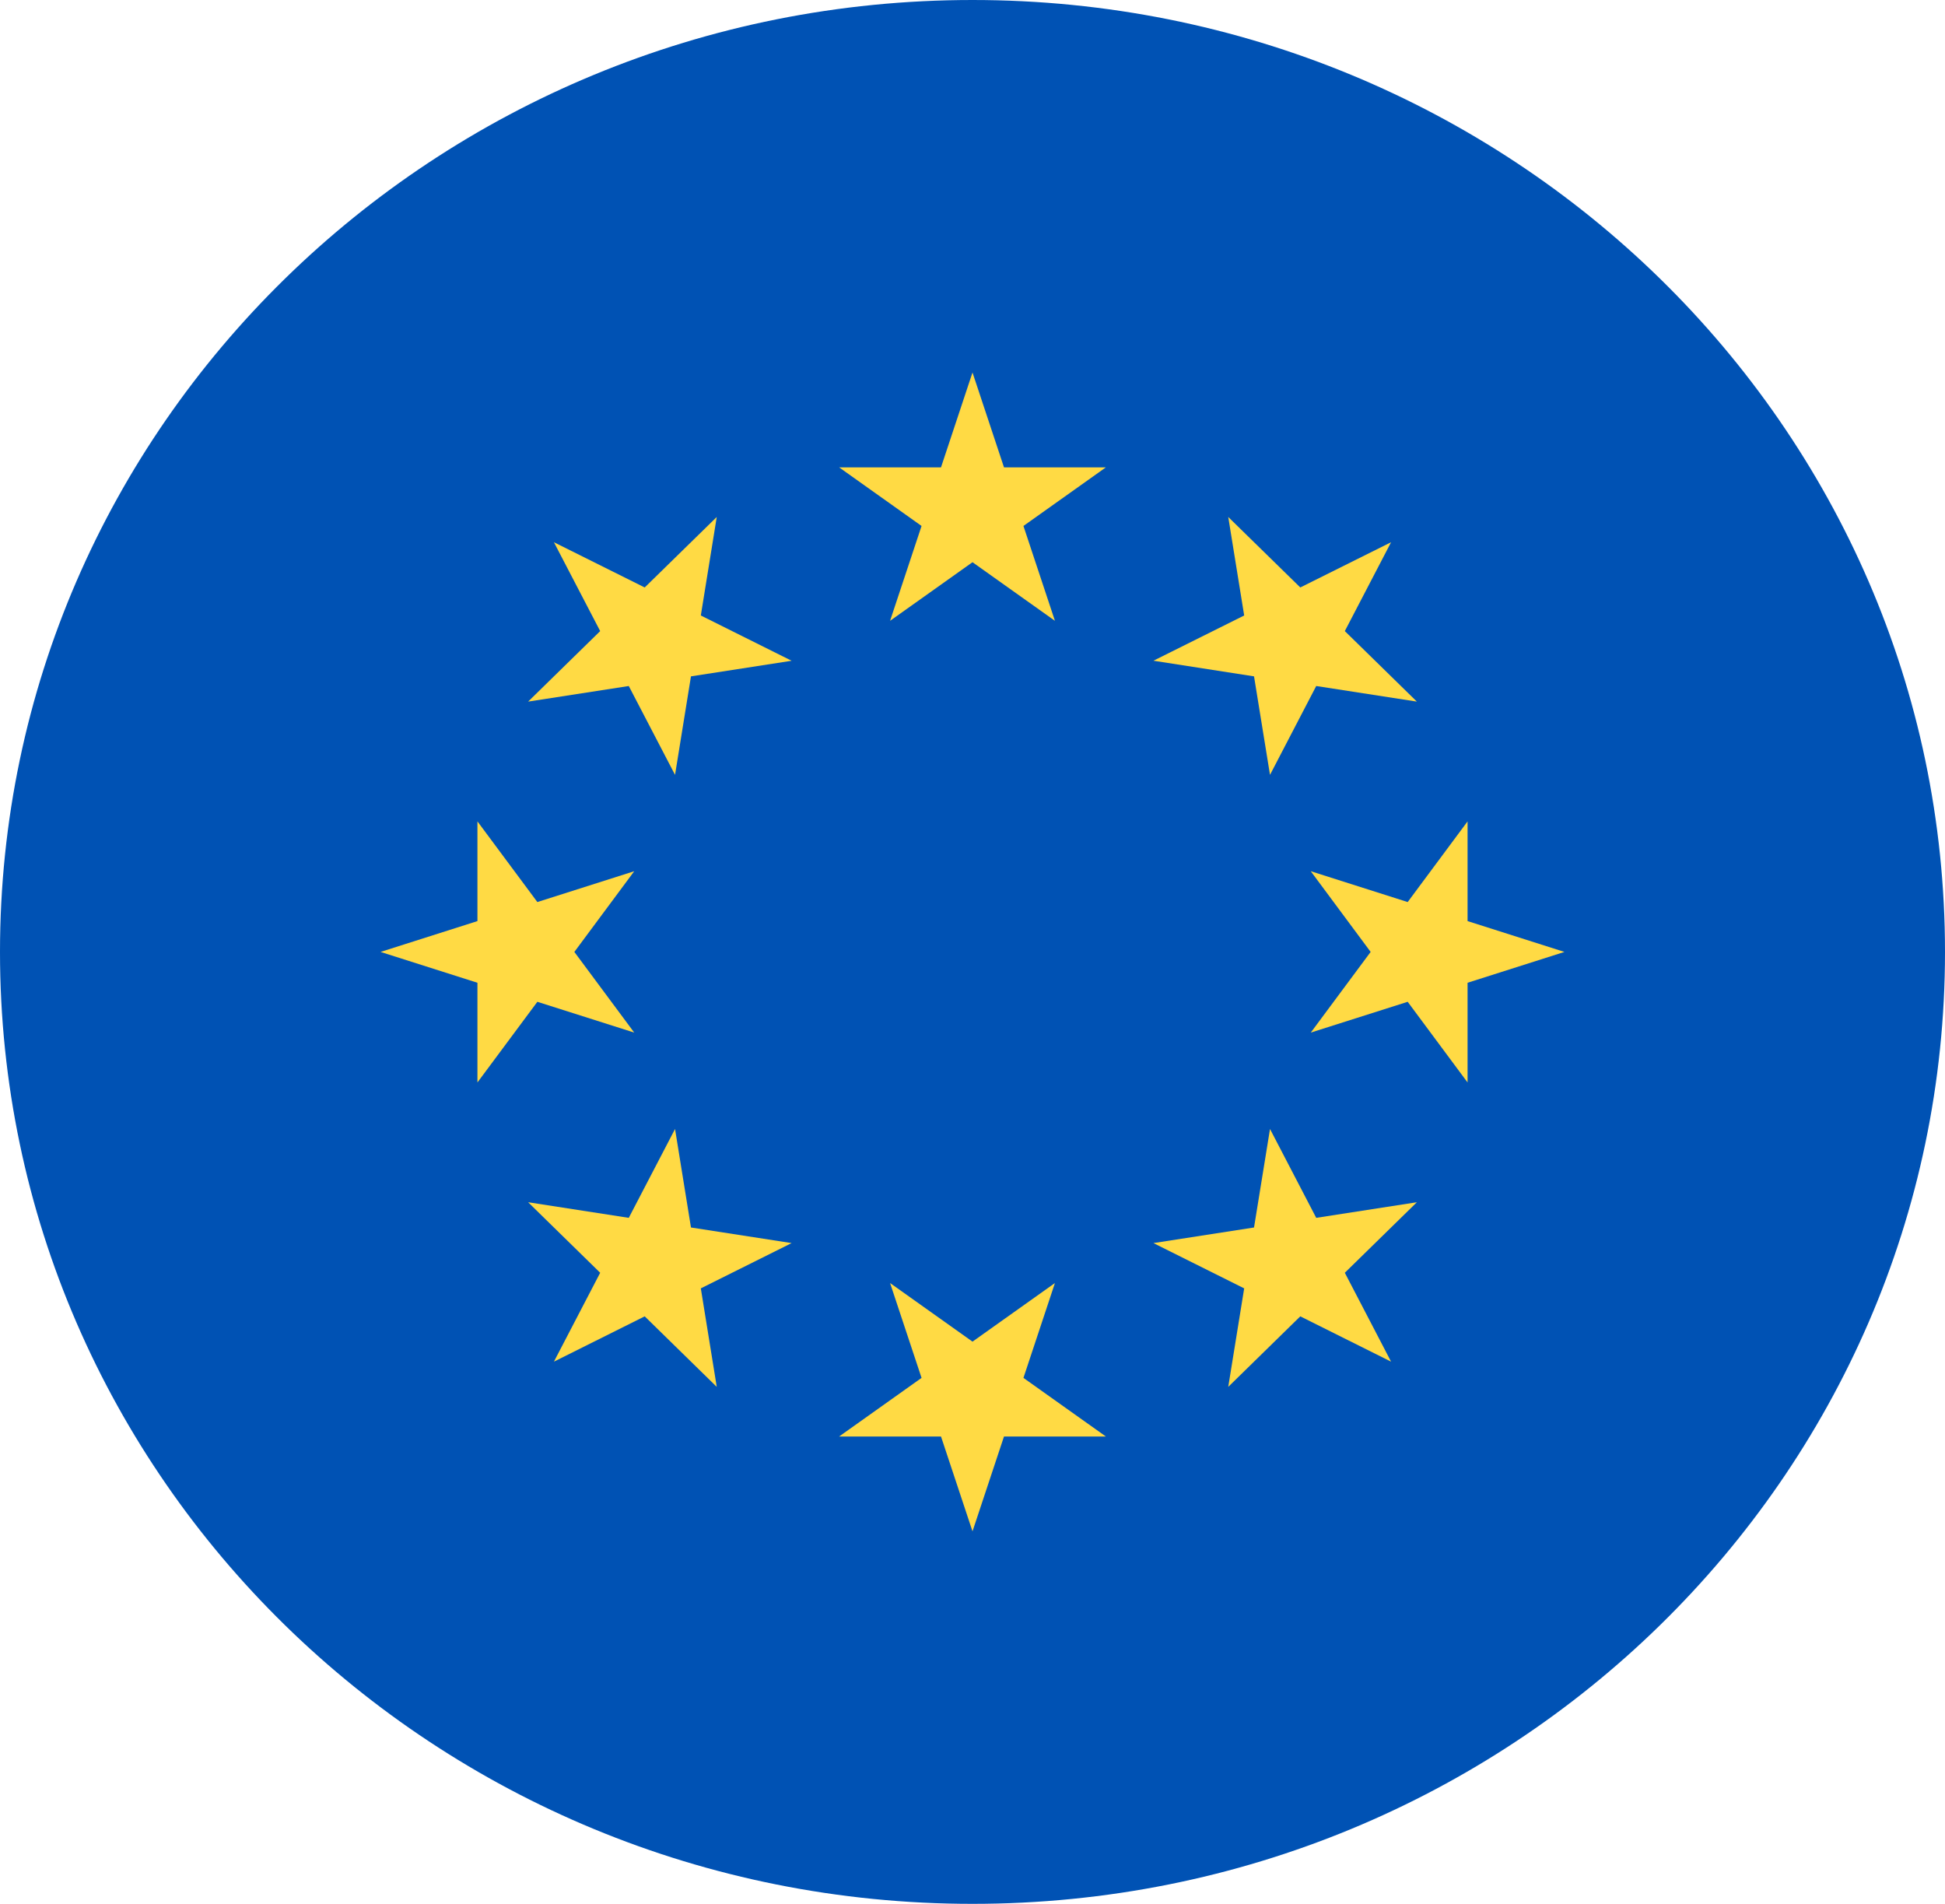
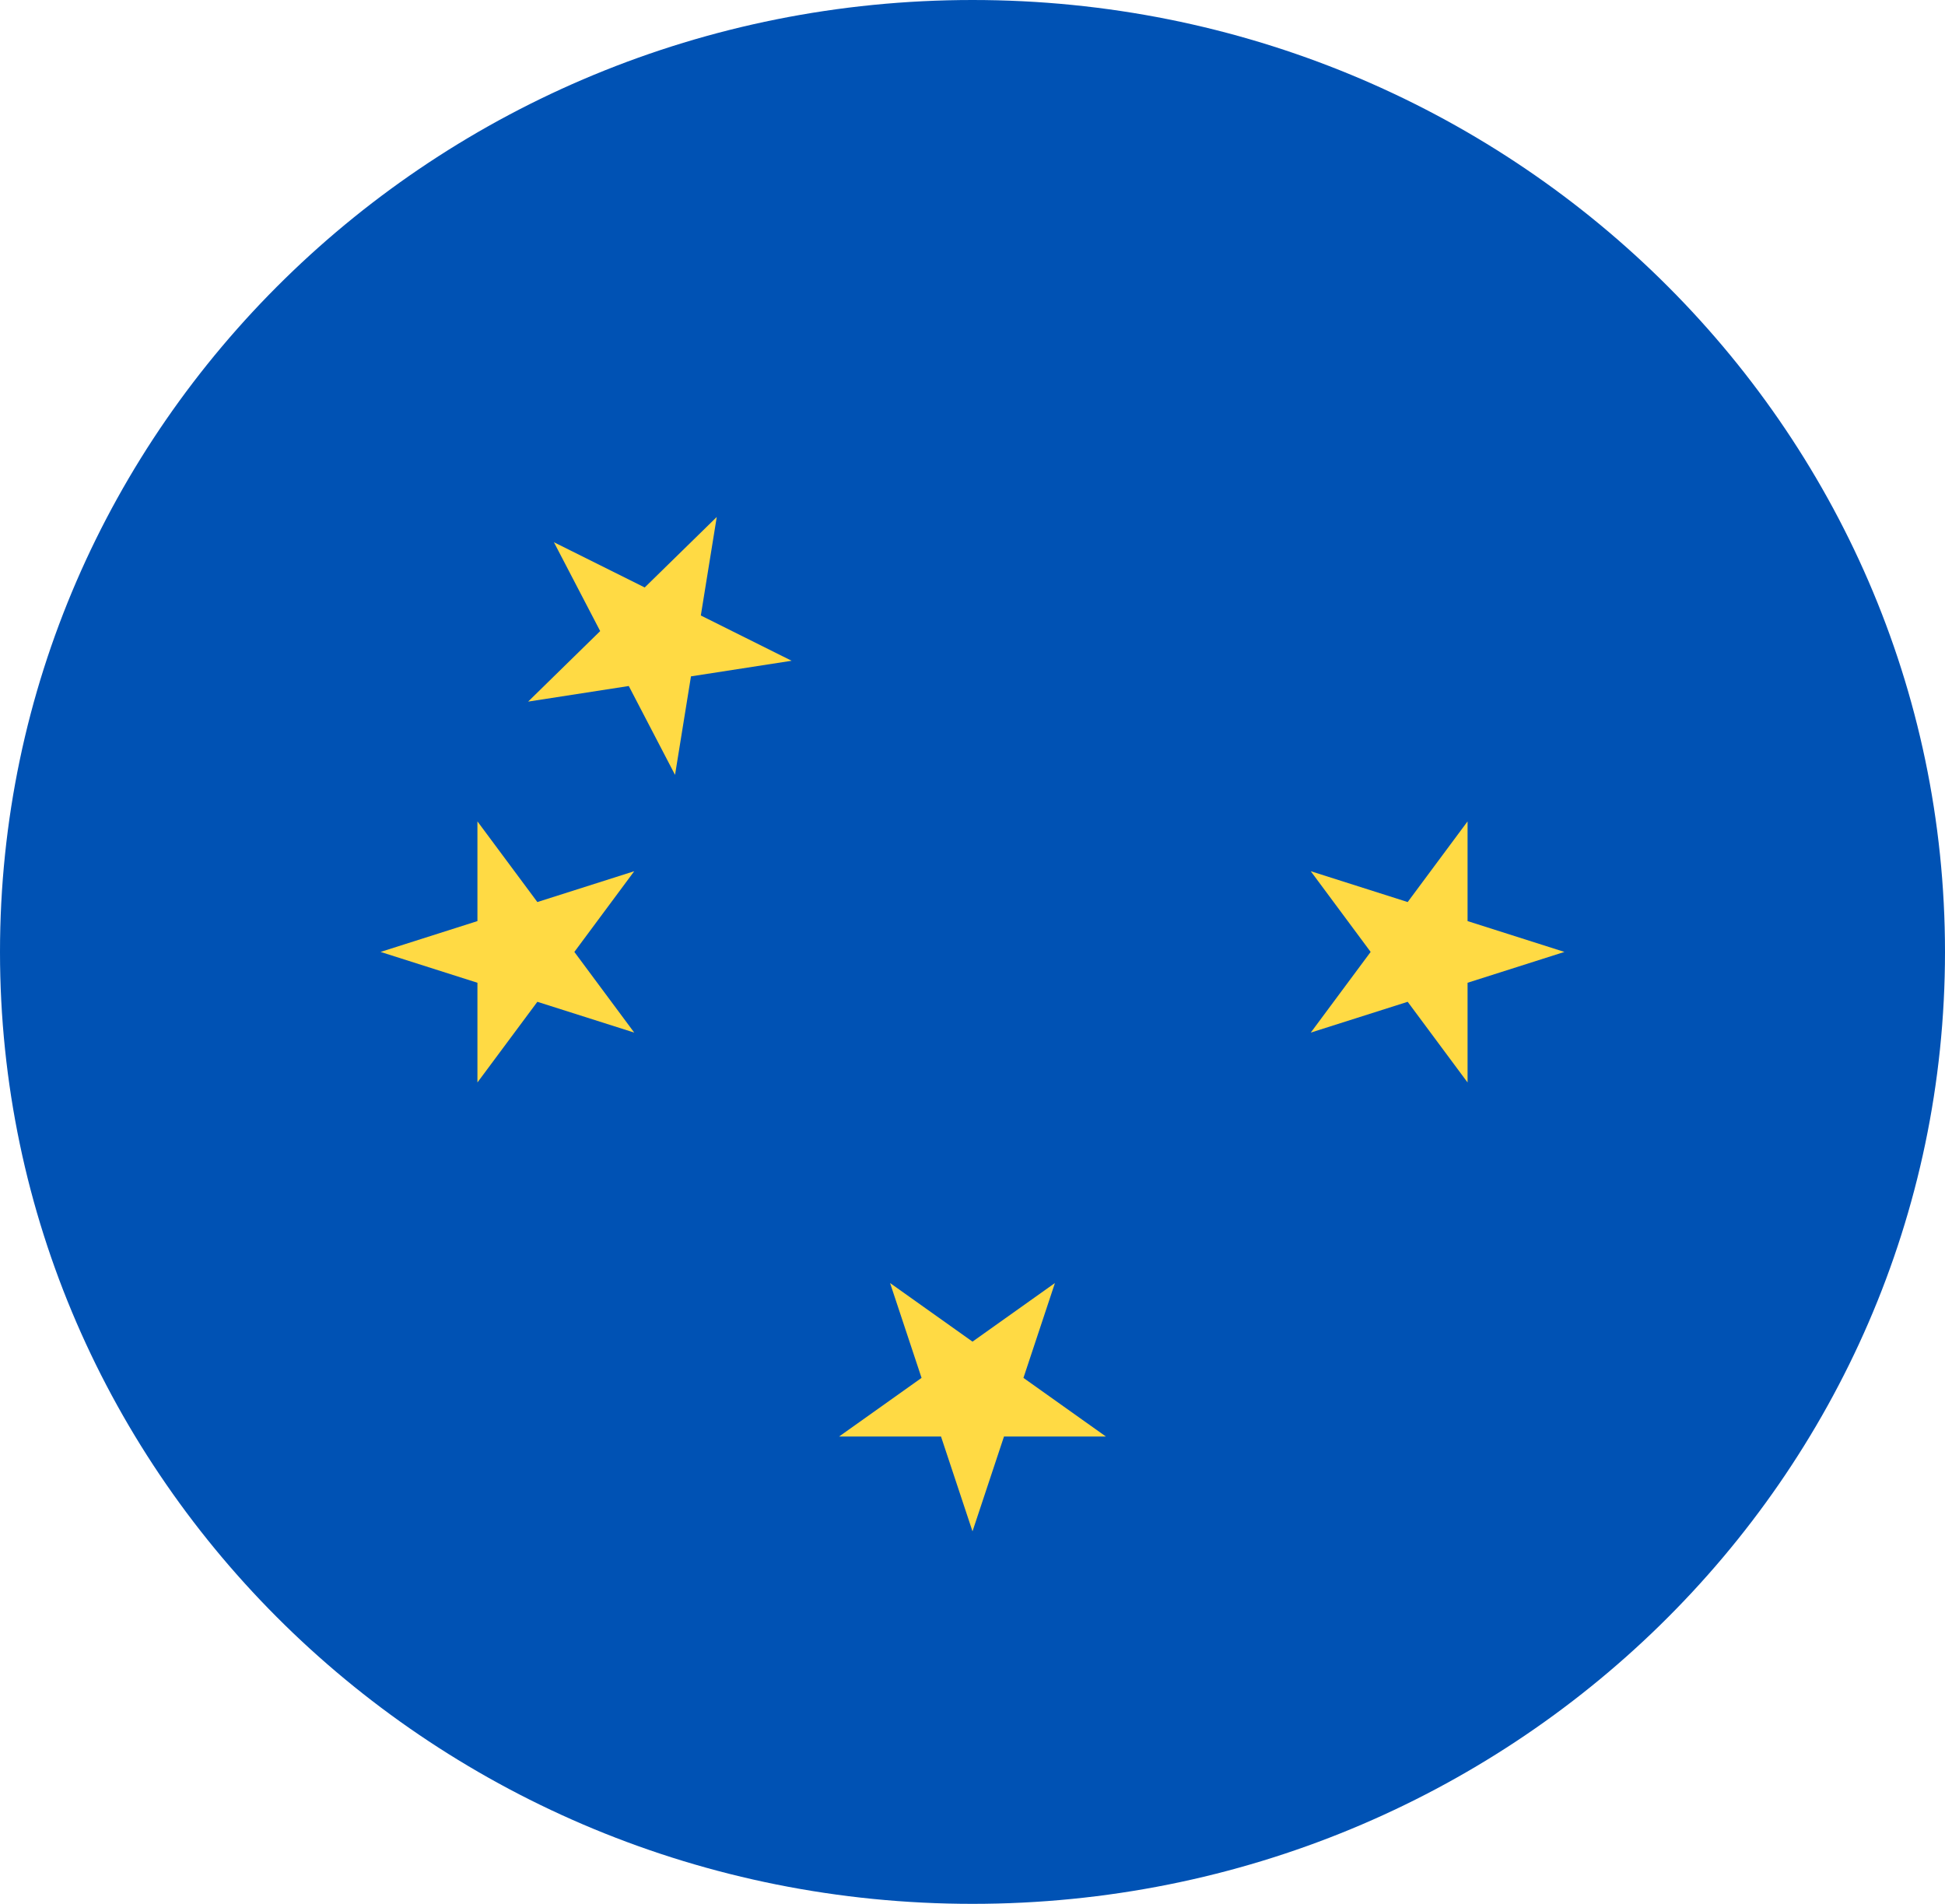
<svg xmlns="http://www.w3.org/2000/svg" width="47" height="46" viewBox="0 0 47 46" fill="none">
  <g clip-path="url(#clip0_667_364)">
    <path d="M23.5 46C36.479 46 47 35.703 47 23C47 10.297 36.479 0 23.5 0C10.521 0 0 10.297 0 23C0 35.703 10.521 46 23.5 46Z" fill="#0052B4" />
-     <path d="M23.5 9L24.261 11.292H26.723L24.731 12.708L25.492 15L23.5 13.584L21.508 15L22.269 12.708L20.277 11.292H22.739L23.5 9Z" fill="#FFDA44" />
    <path d="M13.385 13.101L15.579 14.194L17.32 12.491L16.935 14.871L19.129 15.965L16.697 16.342L16.312 18.722L15.194 16.575L12.762 16.952L14.503 15.248L13.385 13.101Z" fill="#FFDA44" />
    <path d="M9.196 23L11.537 22.255V19.846L12.985 21.795L15.326 21.05L13.879 23L15.326 24.949L12.985 24.205L11.537 26.154V23.745L9.196 23Z" fill="#FFDA44" />
-     <path d="M13.385 32.9L14.503 30.752L12.762 29.048L15.194 29.425L16.312 27.278L16.697 29.658L19.129 30.035L16.935 31.129L17.32 33.509L15.579 31.805L13.385 32.9Z" fill="#FFDA44" />
    <path d="M23.5 37L22.739 34.708H20.277L22.269 33.292L21.508 31L23.5 32.416L25.492 31L24.731 33.292L26.723 34.708H24.261L23.5 37Z" fill="#FFDA44" />
-     <path d="M33.615 32.9L31.421 31.805L29.68 33.509L30.065 31.129L27.872 30.035L30.303 29.658L30.689 27.278L31.806 29.425L34.238 29.048L32.497 30.752L33.615 32.9Z" fill="#FFDA44" />
    <path d="M37.804 23L35.463 23.745V26.154L34.016 24.205L31.674 24.949L33.121 23L31.674 21.05L34.016 21.795L35.463 19.846V22.255L37.804 23Z" fill="#FFDA44" />
-     <path d="M33.615 13.101L32.497 15.248L34.238 16.952L31.806 16.575L30.689 18.722L30.303 16.342L27.872 15.964L30.065 14.871L29.68 12.491L31.421 14.194L33.615 13.101Z" fill="#FFDA44" />
  </g>
  <defs>
    <clipPath id="clip0_667_364">
      <rect width="47" height="46" fill="white" />
    </clipPath>
  </defs>
</svg>